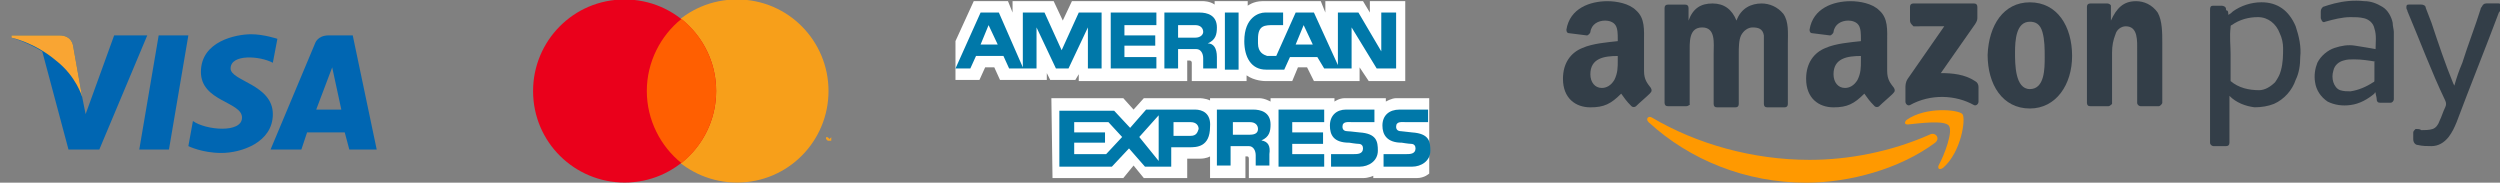
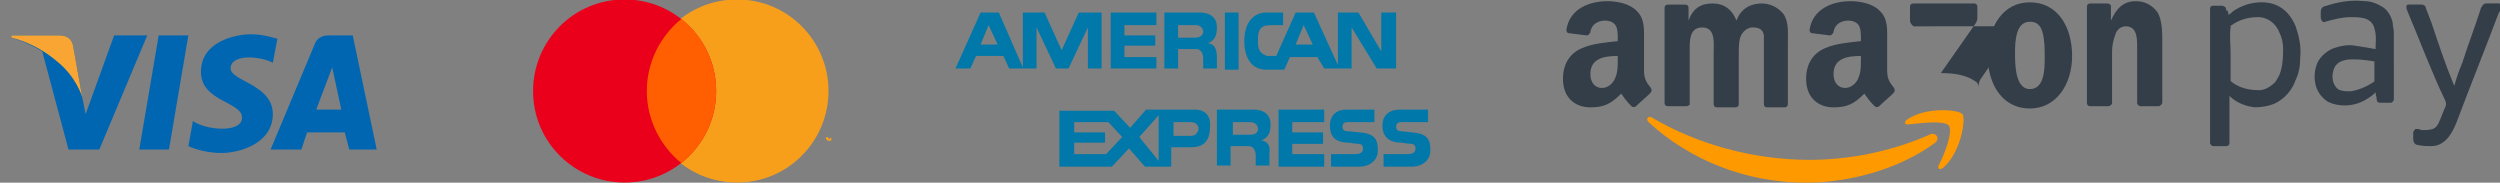
<svg xmlns="http://www.w3.org/2000/svg" id="icon-cards-2" width="219" height="16">
  <rect width="100%" height="100%" fill="#808080" stroke="none" />
  <style>.st1{fill:#f79f1a}.st4{fill:#f90}.st5{fill:#fff}.st6{fill:#333e48}.st7{fill:#0066b2}.st8{fill:#0078a9}</style>
  <path class="st7" d="M14.8 13.1h-2.6l1.7-10h2.6zM10 3.1L7.5 10l-.3-1.5L6.4 4s-.1-.9-1.2-.9H1v.2s1.2.3 2.7 1.2L6 13.1h2.7l4.2-10H10zM30.6 13.1H33l-2.1-10h-2.1c-1 0-1.2.7-1.2.7l-3.9 9.3h2.7l.5-1.5h3.3l.4 1.5zm-2.9-3.5l1.4-3.7.8 3.7h-2.2zM23.9 5.5l.4-2.1S23.1 3 22 3c-1.3 0-4.4.6-4.4 3.3 0 2.6 3.6 2.6 3.6 4s-3.2 1.1-4.3.3l-.4 2.2s1.2.6 2.9.6 4.5-.9 4.5-3.4c0-2.6-3.7-2.9-3.7-4 0-1.3 2.6-1.1 3.7-.5z" />
  <path d="M7.2 8.5L6.4 4s-.1-.9-1.2-.9H1v.2s2 .4 3.9 2c1.8 1.4 2.3 3.2 2.3 3.2z" fill="#f9a533" />
  <g id="g3125" transform="translate(-67.026 -37.712) scale(1.215)">
    <g id="g3115">
      <g id="g3110">
        <path id="path2997" class="st1" d="M114.9 37.6c0 3.6-2.9 6.6-6.6 6.6-3.6 0-6.6-2.9-6.6-6.6 0-3.6 2.9-6.6 6.6-6.6 3.7 0 6.6 3 6.6 6.6z" />
        <path id="path2995" d="M106.8 37.6c0 3.6-2.9 6.6-6.6 6.6-3.6 0-6.6-2.9-6.6-6.6 0-3.6 2.9-6.6 6.6-6.6 3.7 0 6.6 3 6.6 6.6z" fill="#ea001b" />
        <path id="path2999" d="M104.3 32.4c-1.5 1.2-2.5 3.1-2.5 5.2s1 4 2.5 5.2c1.5-1.2 2.5-3.1 2.5-5.2s-1-4-2.5-5.2z" fill="#ff5f01" />
      </g>
      <g id="g3043" transform="matrix(1.27 0 0 1.27 507.53 240.703)">
        <g id="text3045">
          <path id="path3057" class="st1" d="M-309-157.1v-.2l-.1.1-.1-.1h-.1v.2-.1l.1.1h.2v-.1.1zm-.3 0v-.2h.1-.2.1v.2z" />
        </g>
      </g>
    </g>
  </g>
  <g>
-     <path class="st5" d="M94.5 7.1v-.6l-.3.5H92l-.3-.6V7h-4.1l-.5-1.1h-.8L85.8 7h-2.1V3.6L85.3.1h3l.4 1v-1h3.6l.8 1.7.8-1.7h11.5s.6 0 1 .3V.1h2.9v.4s.5-.4 1.3-.4h5.1l.4 1v-1h3.3l.6 1v-1h3.1v7h-3.2l-.8-1.2v1.2h-4l-.6-1.2h-.8l-.5 1.2h-2.4s-.9 0-1.6-.5v.5h-4.8V5.5c0-.2-.2-.2-.2-.2h-.2v1.8h-9.5zM92.1 8.6h6.3l.9 1 .9-1h4.9s.5 0 .9.2v-.2h4.3c.5 0 1 .3 1 .3v-.3h5.6v.3s.4-.3.9-.3h3.6v.3s.5-.3.9-.3h2.9v6.6s-.4.4-1.1.4h-3.8v-.2s-.4.2-.9.2h-10v-1.7c0-.2-.1-.2-.2-.2h-.1v1.9H106v-1.9s-.3.2-.9.2H104v1.7h-3.8l-.9-1.1-.9 1.1h-6.2l-.1-7z" />
    <path class="st8" d="M112 9.6h4v1.1h-2.8v.9h2.7v1h-2.7v.9h2.8v1.1h-4zM123.7 11.6c1.5.1 1.6.8 1.6 1.6 0 .9-.8 1.4-1.6 1.4h-2.5v-1.1h2c.3 0 .8 0 .8-.5 0-.2-.1-.4-.4-.4-.2 0-.8-.1-.8-.1-1.3 0-1.7-.7-1.7-1.5 0-.9.6-1.4 1.5-1.4h2.5v1.1h-1.9c-.4 0-.9-.1-.9.4 0 .3.2.4.5.4.1 0 .8.1.9.1zM119.1 11.6c1.5.1 1.6.8 1.6 1.6 0 .9-.8 1.4-1.6 1.4h-2.5v-1.1h2c.3 0 .8 0 .8-.5 0-.2-.1-.4-.4-.4-.2 0-.8-.1-.8-.1-1.4 0-1.7-.7-1.7-1.5 0-.9.6-1.4 1.4-1.4h2.5v1.1h-1.9c-.4 0-.9-.1-.9.4 0 .3.2.4.5.4.2 0 .9.1 1 .1zM104.7 9.6h-4.3L99 11.2l-1.4-1.5h-4.8v4.9h4.6l1.5-1.6 1.4 1.6h2.3v-1.7h1.6c.6 0 1.8 0 1.8-1.8.1-1.2-.7-1.5-1.3-1.5zm-7.8 3.9h-2.8v-1h2.7v-.9h-2.7v-.9h3l1.2 1.3-1.4 1.5zm4.6.6L99.8 12l1.7-1.9v4zm2.8-2.2h-1.5v-1.2h1.5c.5 0 .7.3.7.6-.1.3-.2.6-.7.6zM110.5 12.3c.7-.3.8-.8.8-1.4 0-1.1-.9-1.3-1.5-1.3h-3.2v4.9h1.2v-1.7h1.6c.4 0 .6.4.6.8v.9h1.2v-1c.1-.7-.1-1.1-.7-1.2zm-1-.5H108v-1.1h1.5c.5 0 .7.3.7.6s-.2.5-.7.5zM107.3 1.1h1.2v5h-1.2zM97.3 1.1h4v1.1h-2.8v.9h2.7V4h-2.7v1h2.8v1h-4zM105.8 3.8c.7-.3.8-.8.8-1.4 0-1.1-.9-1.3-1.5-1.3H102V6h1.2V4.3h1.6c.4 0 .6.4.6.8V6h1.2V5c0-.8-.3-1.2-.8-1.2zm-1.1-.5h-1.5V2.2h1.5c.5 0 .7.3.7.6 0 .2-.2.5-.7.5zM94.5 1.1L93 4.4l-1.5-3.3h-1.9v4.8l-2.1-4.8h-1.6L83.7 6H85l.5-1.1h2.4l.5 1.1h2.4V2.4L92.5 6h1.1l1.7-3.6V6h1.2V1.1h-2zm-8.6 2.8l.7-1.7.8 1.7h-1.5zM121 1.1v3.4l-2-3.4h-1.8v4.6l-2.1-4.6h-1.6l-1.7 3.8h-.8c-.3-.1-.8-.3-.8-1.1v-.4c0-1.2.6-1.2 1.4-1.2h.8V1.1h-1.6c-.5 0-1.8.4-1.8 2.5 0 1.4.6 2.5 1.9 2.5h1.6L113 5h2.4l.6 1h2.4V2.4l2.2 3.6h1.7V1.1H121zm-7.5 2.8l.7-1.7.8 1.7h-1.5z" />
  </g>
  <g>
    <g id="layer1" transform="translate(144.534 -649.877)">
      <g id="g1967" transform="translate(7.082 7.081)">
        <path id="path8" class="st4" d="M17.9 655.3c-3.1 2.3-7.5 3.5-11.3 3.5-5.3 0-10.2-2-13.8-5.3-.3-.3 0-.6.3-.4 3.9 2.3 8.8 3.7 13.8 3.7 3.4 0 7.1-.7 10.5-2.2.5-.3 1 .3.5.7" />
        <path id="path10" class="st4" d="M19.1 653.8c-.4-.5-2.6-.2-3.6-.1-.3 0-.3-.2-.1-.4 1.7-1.2 4.6-.9 4.9-.5.3.4-.1 3.3-1.7 4.7-.3.2-.5.1-.4-.2.5-.9 1.3-3 .9-3.5" />
-         <path id="path12" class="st6" d="M15.7 644.6v-1.2c0-.2.1-.3.3-.3h5.3c.2 0 .3.1.3.3v1c0 .2-.1.4-.4.8l-2.8 4c1 0 2.1.1 3 .7.2.1.3.3.3.5v1.3c0 .2-.2.4-.4.3-1.6-.9-3.8-1-5.6 0-.2.1-.4-.1-.4-.3v-1.2c0-.2 0-.5.2-.8l3.2-4.6H16c-.2-.2-.3-.3-.3-.5" />
+         <path id="path12" class="st6" d="M15.7 644.6v-1.2c0-.2.1-.3.3-.3h5.3c.2 0 .3.1.3.3v1c0 .2-.1.4-.4.8l-2.8 4c1 0 2.1.1 3 .7.2.1.3.3.3.5v1.3v-1.2c0-.2 0-.5.2-.8l3.2-4.6H16c-.2-.2-.3-.3-.3-.5" />
        <path id="path14" class="st6" d="M-3.9 652.1h-1.6c-.2 0-.3-.1-.3-.3v-8.3c0-.2.1-.3.3-.3H-4c.2 0 .3.1.3.3v1.1c.4-1.1 1.1-1.5 2.1-1.5s1.7.5 2.1 1.5c.4-1.1 1.3-1.5 2.2-1.5.7 0 1.4.3 1.9.9.5.7.4 1.7.4 2.6v5.3c0 .2-.1.3-.3.3H3.2c-.2 0-.3-.1-.3-.3v-4.4-1.6c-.1-.6-.5-.7-1-.7-.4 0-.8.3-1 .7-.2.4-.2 1.1-.2 1.6v4.4c0 .2-.1.3-.3.3h-1.6c-.2 0-.3-.1-.3-.3v-4.4c0-.9.2-2.3-1-2.3s-1.1 1.3-1.1 2.3v4.4c.1 0-.1.2-.3.2" />
        <path id="path16" class="st6" d="M26.2 643c2.4 0 3.7 2.1 3.7 4.7 0 2.5-1.4 4.6-3.7 4.6-2.4 0-3.7-2.1-3.7-4.7.1-2.6 1.4-4.6 3.7-4.6m0 1.7c-1.2 0-1.3 1.6-1.3 2.7 0 1 0 3.2 1.3 3.2s1.3-1.8 1.3-2.8c0-.7 0-1.5-.2-2.2-.2-.7-.6-.9-1.1-.9" />
        <path id="path18" class="st6" d="M33.1 652.1h-1.6c-.2 0-.3-.1-.3-.3v-8.4c0-.2.1-.3.3-.3H33c.1 0 .3.1.3.2v1.3c.5-1.1 1.1-1.7 2.2-1.7.7 0 1.4.3 1.9 1 .4.7.4 1.8.4 2.6v5.3c0 .1-.2.3-.3.3h-1.6c-.1 0-.3-.1-.3-.3v-4.5c0-.9.1-2.2-1-2.2-.4 0-.8.3-.9.7-.2.5-.3 1-.3 1.6v4.5s-.2.2-.3.2" />
        <path class="st6" d="M14.3 650.5c-.3-.4-.6-.7-.6-1.5v-2.5c0-1.1.1-2.1-.7-2.8-.6-.6-1.7-.8-2.5-.8-1.5 0-3.3.6-3.6 2.5 0 .2.1.3.2.3l1.6.2c.1 0 .3-.2.3-.3.1-.7.7-1 1.3-1 .3 0 .7.1.9.4.2.3.2.8.2 1.2v.2c-.9.1-2.2.2-3.1.6-1 .4-1.7 1.3-1.7 2.7 0 1.7 1.1 2.5 2.4 2.5 1.2 0 1.8-.3 2.7-1.2.3.4.4.6.9 1.1.1.1.3.1.4 0 .3-.3.9-.8 1.2-1.1.2-.2.2-.3.1-.5zm-3.2-.7c-.3.5-.7.7-1.1.7-.6 0-1-.5-1-1.2 0-1.4 1.2-1.6 2.4-1.6v.4c0 .6 0 1.1-.3 1.7zM-7 650.5c-.3-.4-.6-.7-.6-1.5v-2.5c0-1.1.1-2.1-.7-2.8-.6-.6-1.7-.8-2.5-.8-1.5 0-3.3.6-3.6 2.5 0 .2.1.3.2.3l1.6.2c.1 0 .3-.2.3-.3.1-.7.7-1 1.3-1 .3 0 .7.1.9.4.2.3.2.8.2 1.2v.2c-.9.1-2.2.2-3.1.6-1 .4-1.7 1.3-1.7 2.7 0 1.7 1.1 2.5 2.4 2.5 1.2 0 1.8-.3 2.7-1.2.3.4.4.6.9 1.1.1.1.3.1.4 0 .3-.3.9-.8 1.2-1.1.2-.2.2-.3.1-.5zm-3.2-.7c-.3.5-.7.7-1.1.7-.6 0-1-.5-1-1.2 0-1.4 1.2-1.6 2.4-1.6v.4c0 .6 0 1.1-.3 1.7z" />
      </g>
    </g>
    <g id="Layer_2">
      <g id="Layer_1-2">
        <path class="st6" d="M195.2 1.3c.2-.1.3-.2.4-.3.7-.5 1.6-.8 2.5-.8 1.4 0 2.4.7 3 2.1.3.9.5 1.8.4 2.7 0 .7-.1 1.4-.4 2-.3.9-1 1.7-1.9 2.1-.5.2-1.1.3-1.7.3-.8-.1-1.6-.4-2.2-1v4.1c0 .2-.1.3-.3.3h-1.1c-.1 0-.3-.1-.3-.3V.9c0-.4.1-.4.4-.4h.6c.2 0 .4.1.4.3v.1c.2 0 .2.2.2.4zm.2 3.4v2.4c.7.6 1.6.8 2.5.8.5 0 1-.3 1.4-.7.2-.3.4-.6.5-1 .2-.7.2-1.4.2-2 0-.4-.1-.9-.3-1.3-.3-.8-1-1.4-1.9-1.4-.8 0-1.6.2-2.3.7-.1 0-.1.1-.1.2-.1.8 0 1.6 0 2.3zM208.1 4.3c0-.6.1-1.2-.1-1.8-.1-.5-.5-.8-.9-.9-.4-.1-.8-.1-1.2-.1-.7 0-1.5.2-2.2.4-.2.1-.3 0-.4-.3V1c0-.2.1-.3.2-.4.3-.1.6-.2 1-.3.8-.2 1.7-.3 2.6-.2.6 0 1.1.2 1.6.5s.8.9.9 1.4c0 .3.1.6.1.8V8.7c0 .1-.1.3-.3.3h-.9c-.2 0-.3-.1-.3-.3 0-.2-.1-.4-.1-.6 0 0-.1 0-.1.1-.6.5-1.3.9-2.1 1-.7.1-1.4 0-2-.3-.6-.4-1-1-1.1-1.7-.1-.6 0-1.2.2-1.7.3-.6.9-1.1 1.5-1.3.6-.2 1.2-.3 1.8-.2.7.1 1.2.2 1.8.3zm0 1.1c-.6-.1-1.2-.2-1.9-.2-.3 0-.6 0-.9.1-.4.1-.8.4-.9.9-.1.3-.1.7 0 1 .1.3.3.6.6.7.3.1.6.1.9.1.7-.1 1.4-.4 2-.8.1 0 .1-.1.1-.2V5.4zM215 7.5c.2-.7.4-1.3.7-2 .5-1.6 1.1-3.1 1.6-4.7 0-.1.1-.2.1-.2.1-.2.2-.3.4-.3h1.1c.1 0 .2.1.2.2v.1c0 .2-.1.4-.2.5-1.2 3.2-2.5 6.4-3.7 9.6-.2.5-.4.9-.7 1.3-.4.5-.9.8-1.5.8-.4 0-.8 0-1.2-.1-.2 0-.4-.2-.4-.5v-.6c0-.1.1-.2.2-.3h.1c.1 0 .3 0 .4.1.3 0 .7 0 1-.1.3-.1.5-.4.6-.7.2-.4.3-.8.5-1.2.1-.2.1-.4 0-.6-1.2-2.5-2.2-5.2-3.3-7.8 0-.1-.1-.2-.1-.3 0-.2 0-.3.2-.3h1.1c.2 0 .4.1.4.3L213 2c.6 1.8 1.2 3.6 1.9 5.3l.1.2z" />
      </g>
    </g>
  </g>
</svg>